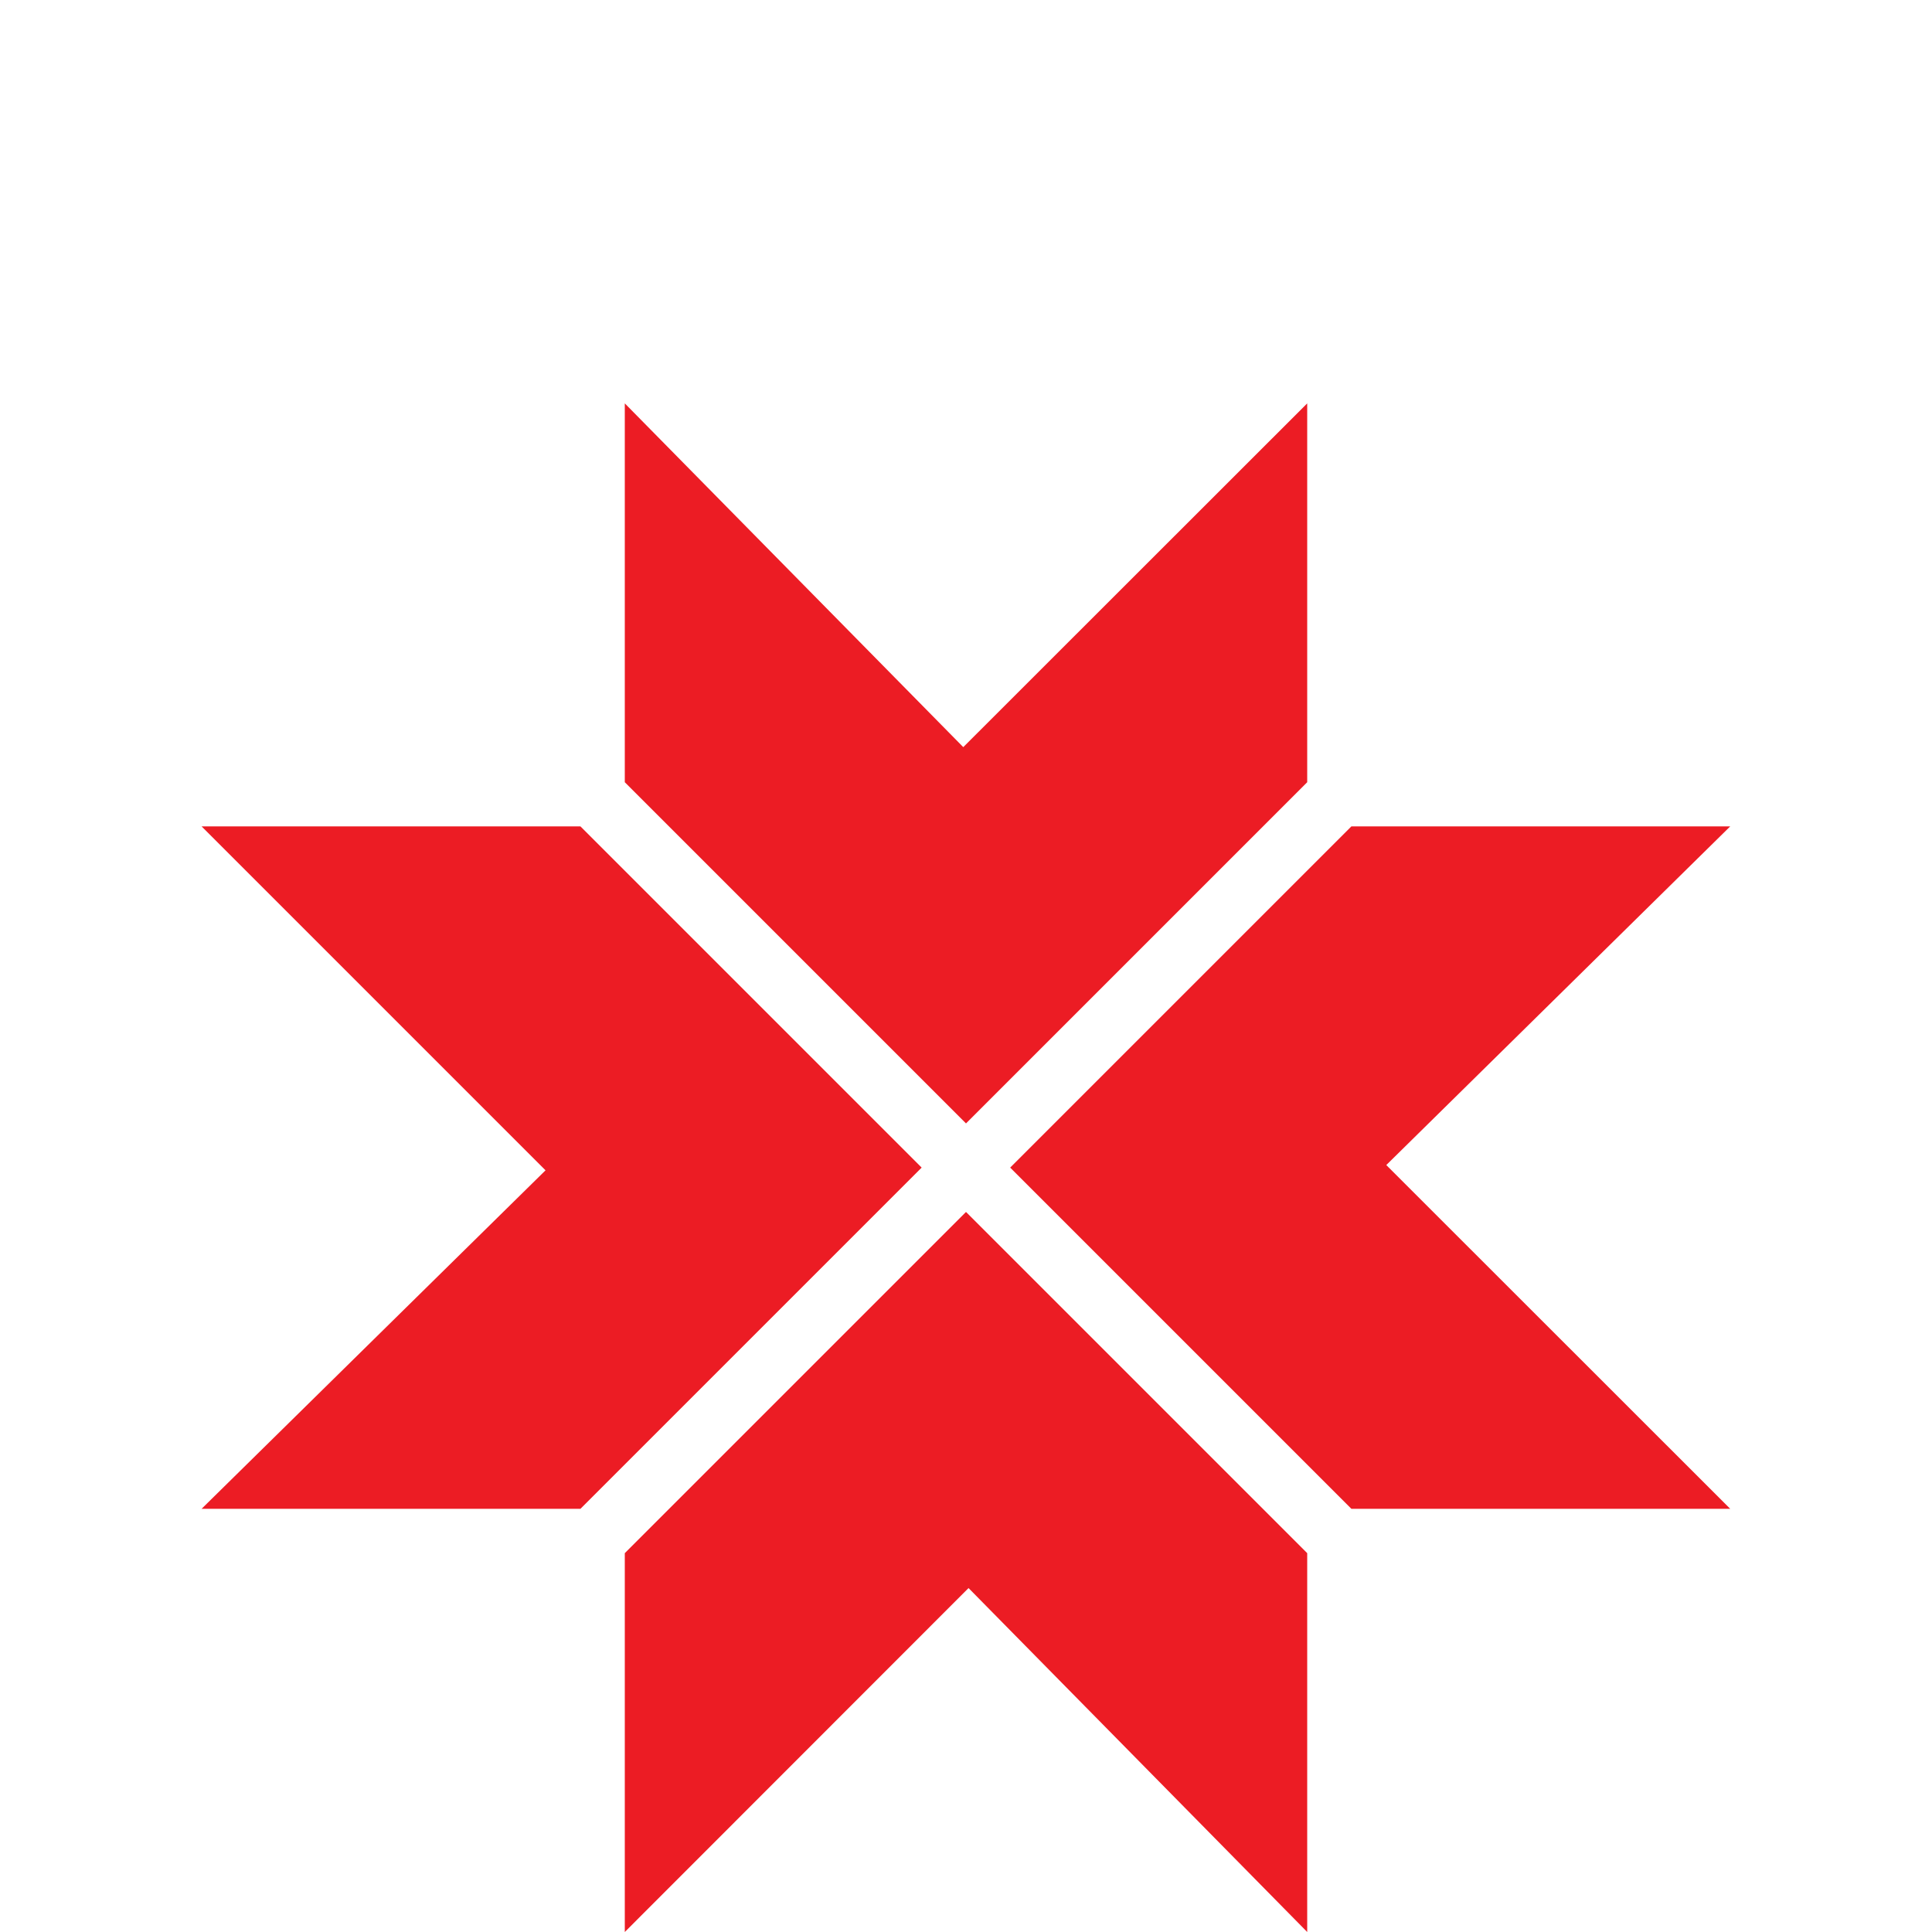
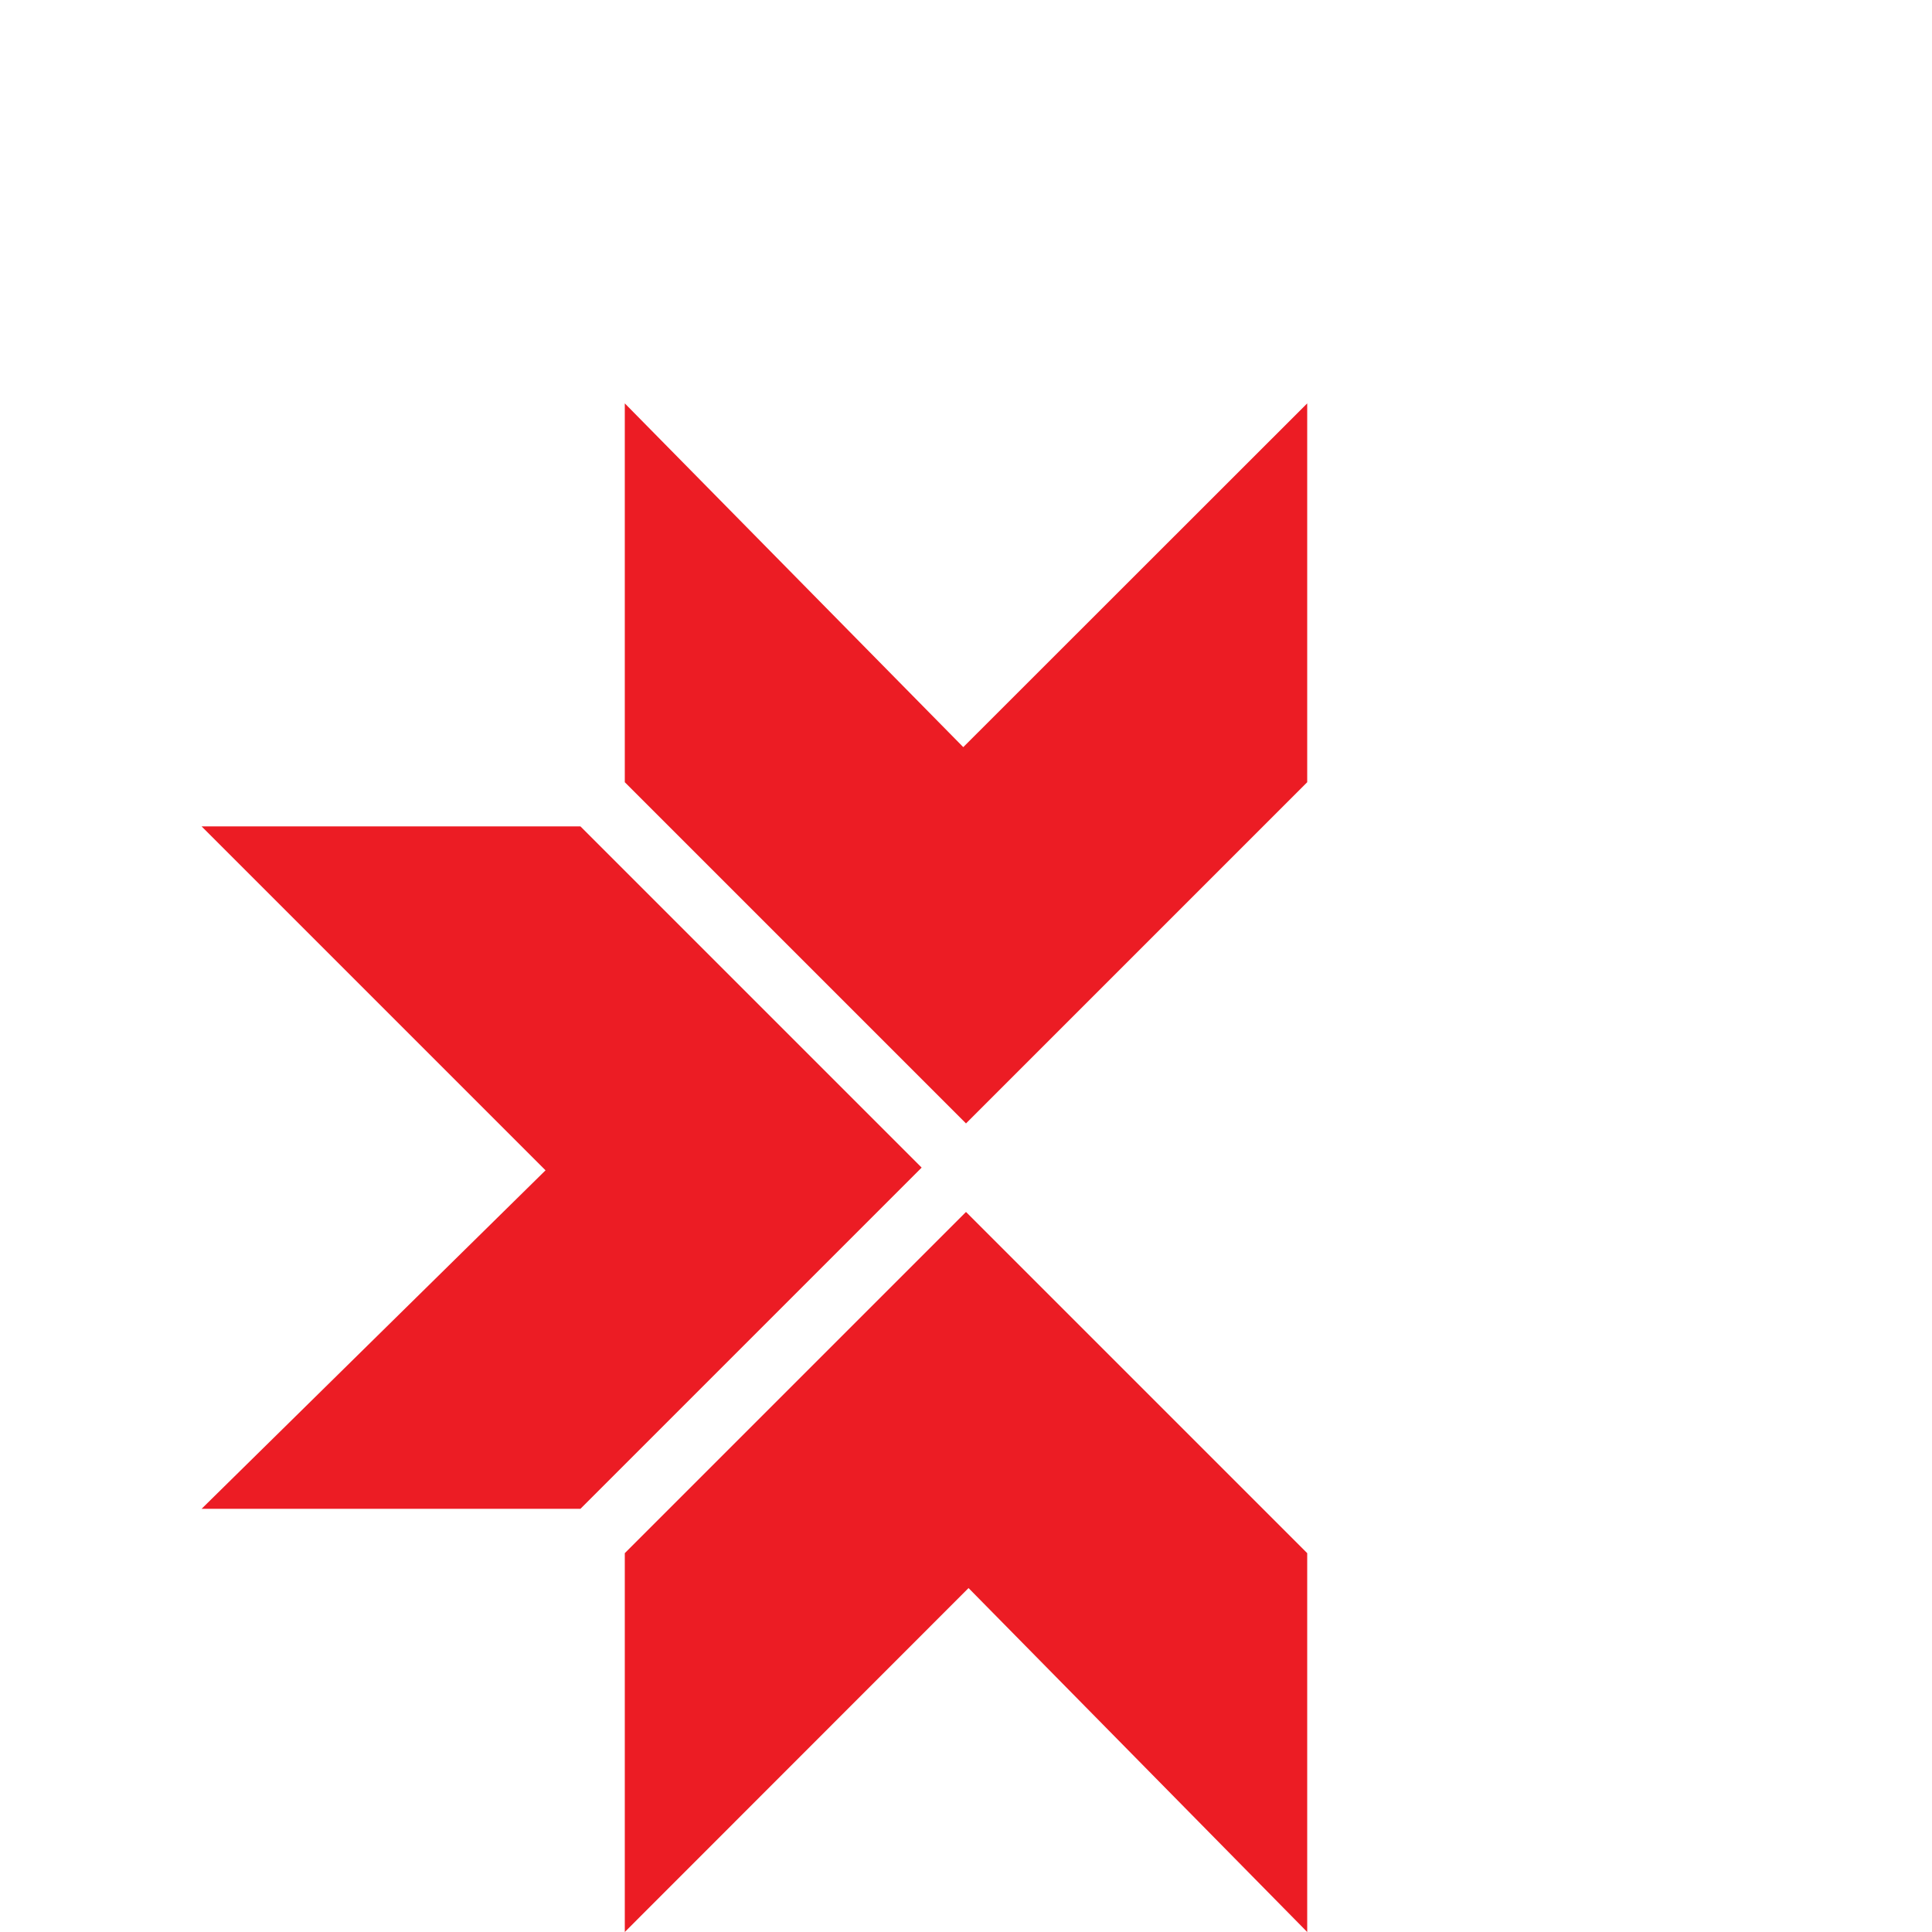
<svg xmlns="http://www.w3.org/2000/svg" id="_Слой_2" data-name="Слой 2" viewBox="0 0 106.28 106.28">
  <defs>
    <style> .cls-1 { fill: none; } .cls-1, .cls-2 { stroke-width: 0px; } .cls-2 { fill: #ec1c24; } </style>
  </defs>
  <g id="Layer_1" data-name="Layer 1">
    <g>
      <rect class="cls-1" y="0" width="106.28" height="106.28" />
      <g>
        <polygon class="cls-2" points="31.93 45.46 50.7 64.23 31.93 83 11.09 83 30.01 64.38 11.09 45.46 31.93 45.46" />
        <polygon class="cls-2" points="71.91 22.19 71.91 43.03 53.14 61.8 34.37 43.03 34.37 22.19 52.99 41.1 71.91 22.19" />
        <polygon class="cls-2" points="53.14 66.67 71.91 85.44 71.91 106.28 53.28 87.36 34.37 106.28 34.37 85.44 53.14 66.67" />
-         <polygon class="cls-2" points="76.26 64.09 95.18 83 74.34 83 55.57 64.23 74.34 45.46 95.18 45.46 76.26 64.09" />
      </g>
    </g>
  </g>
</svg>